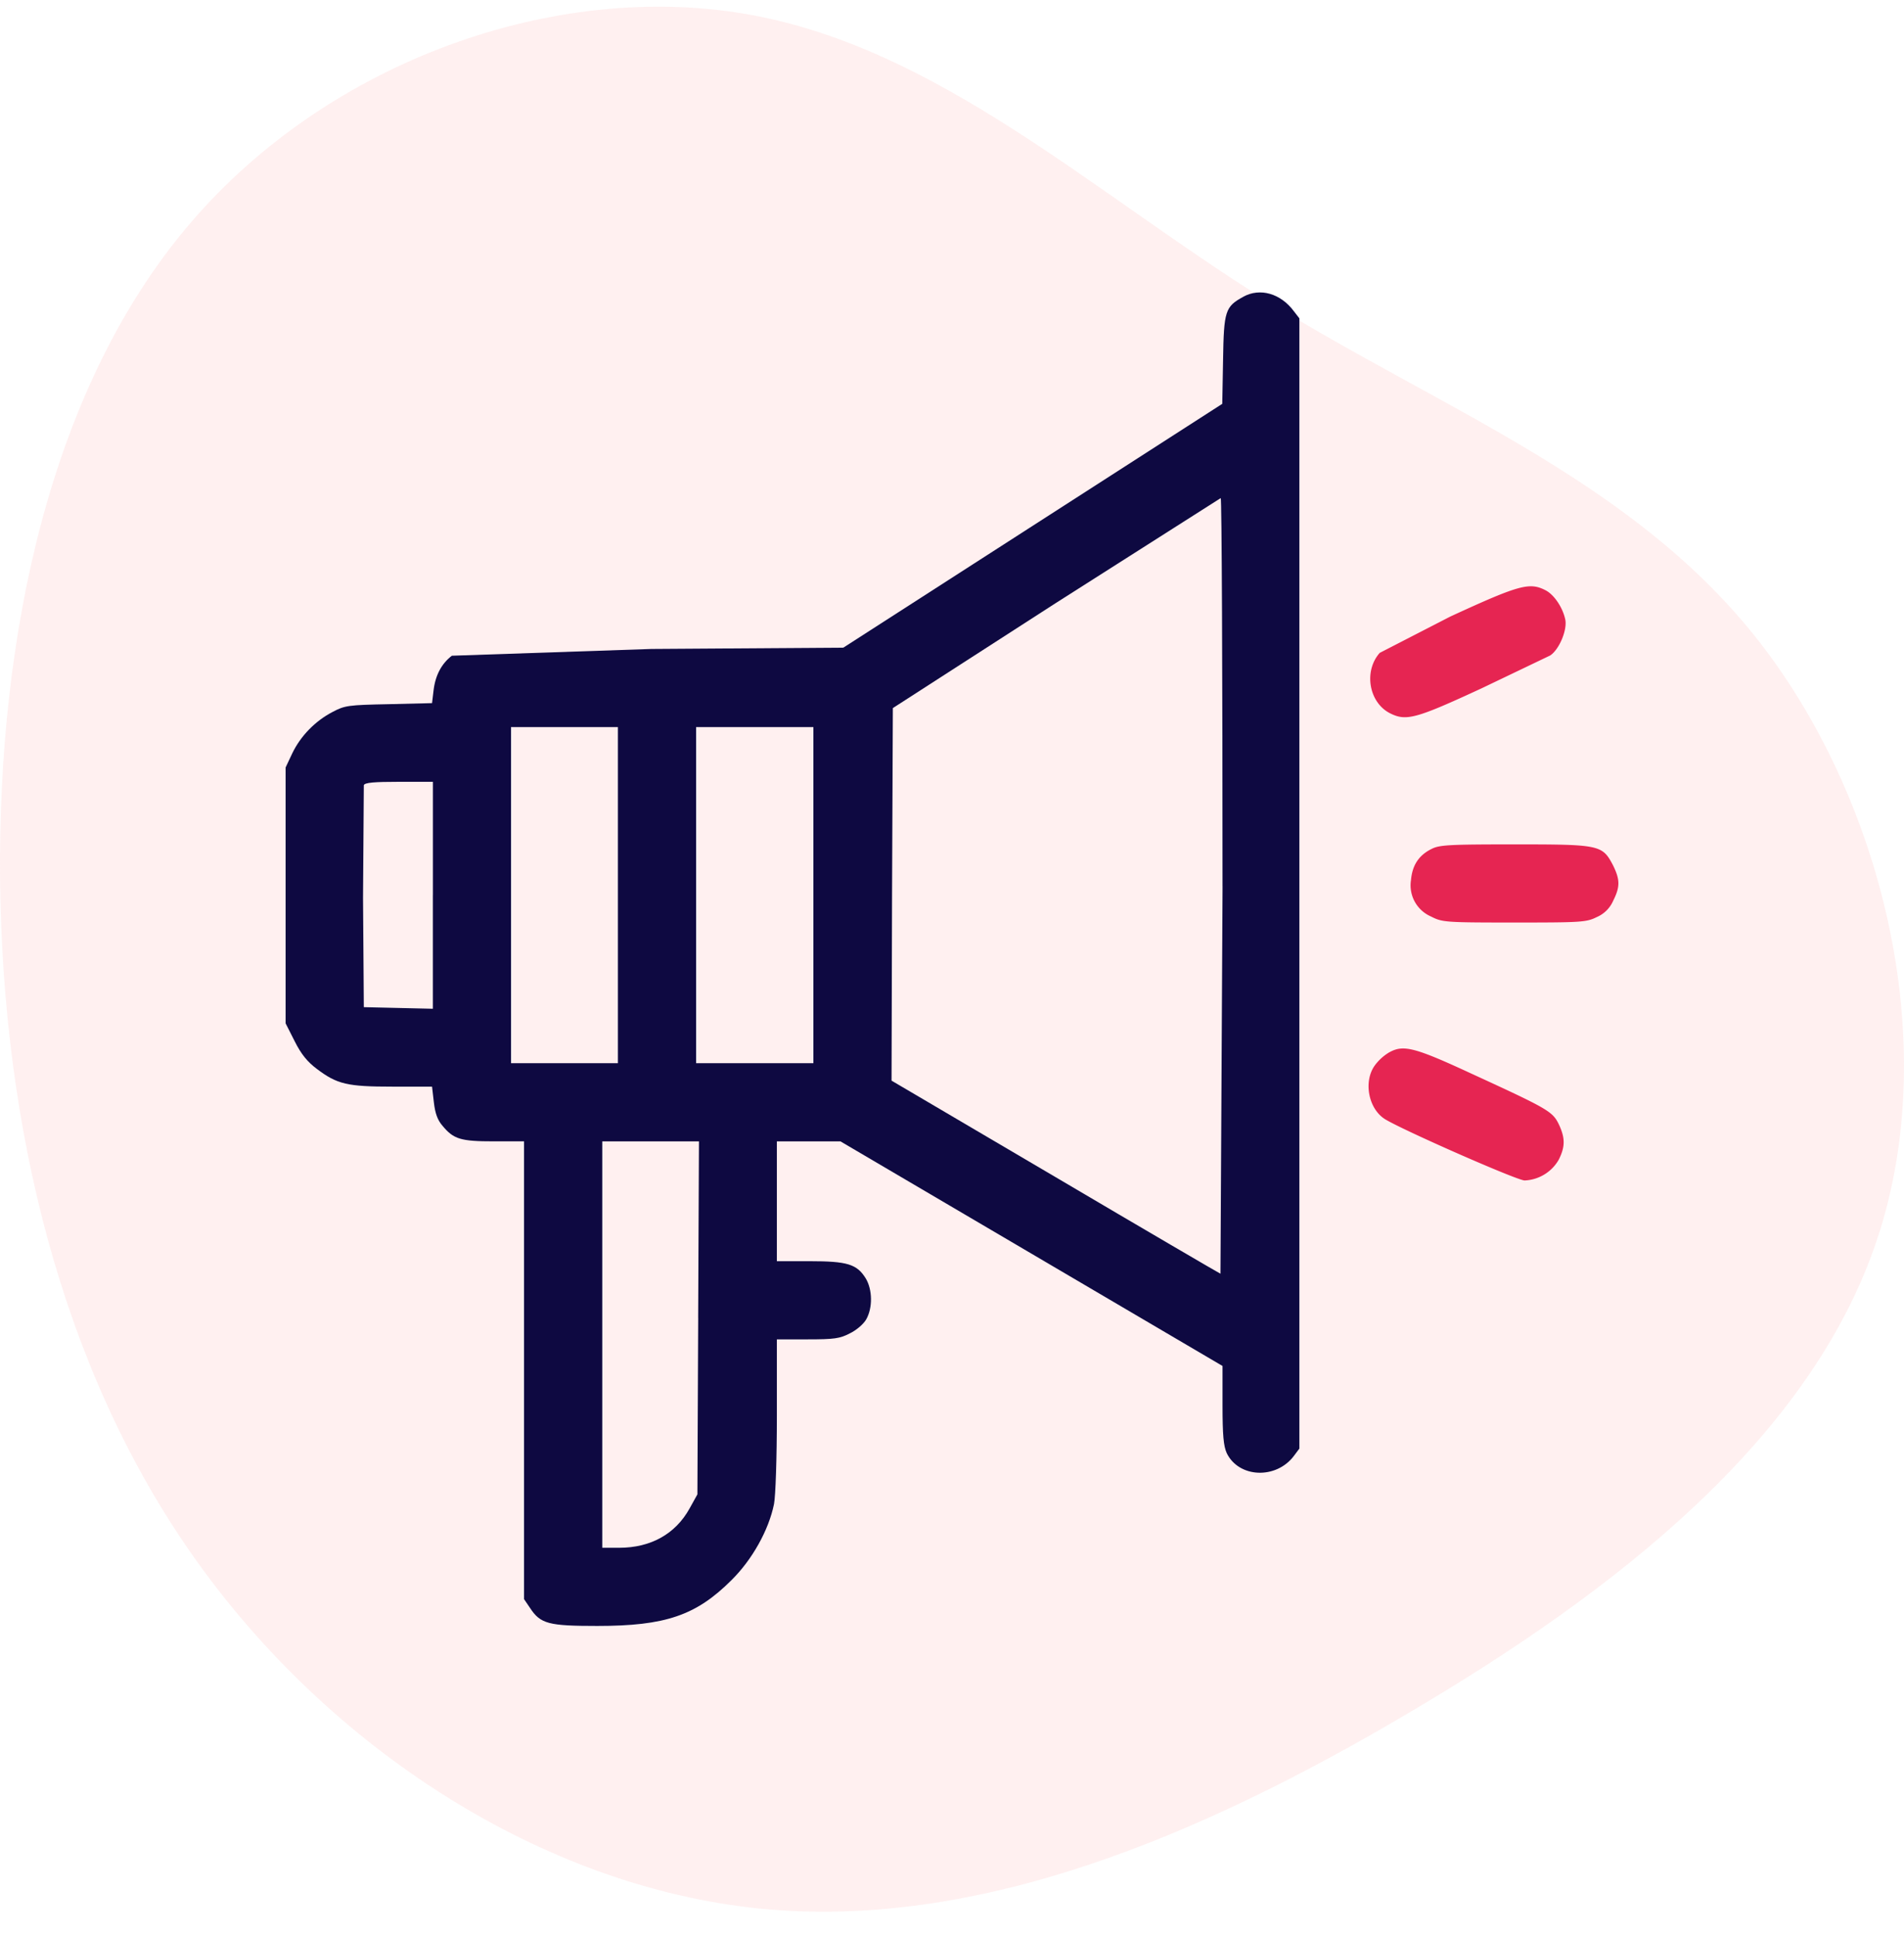
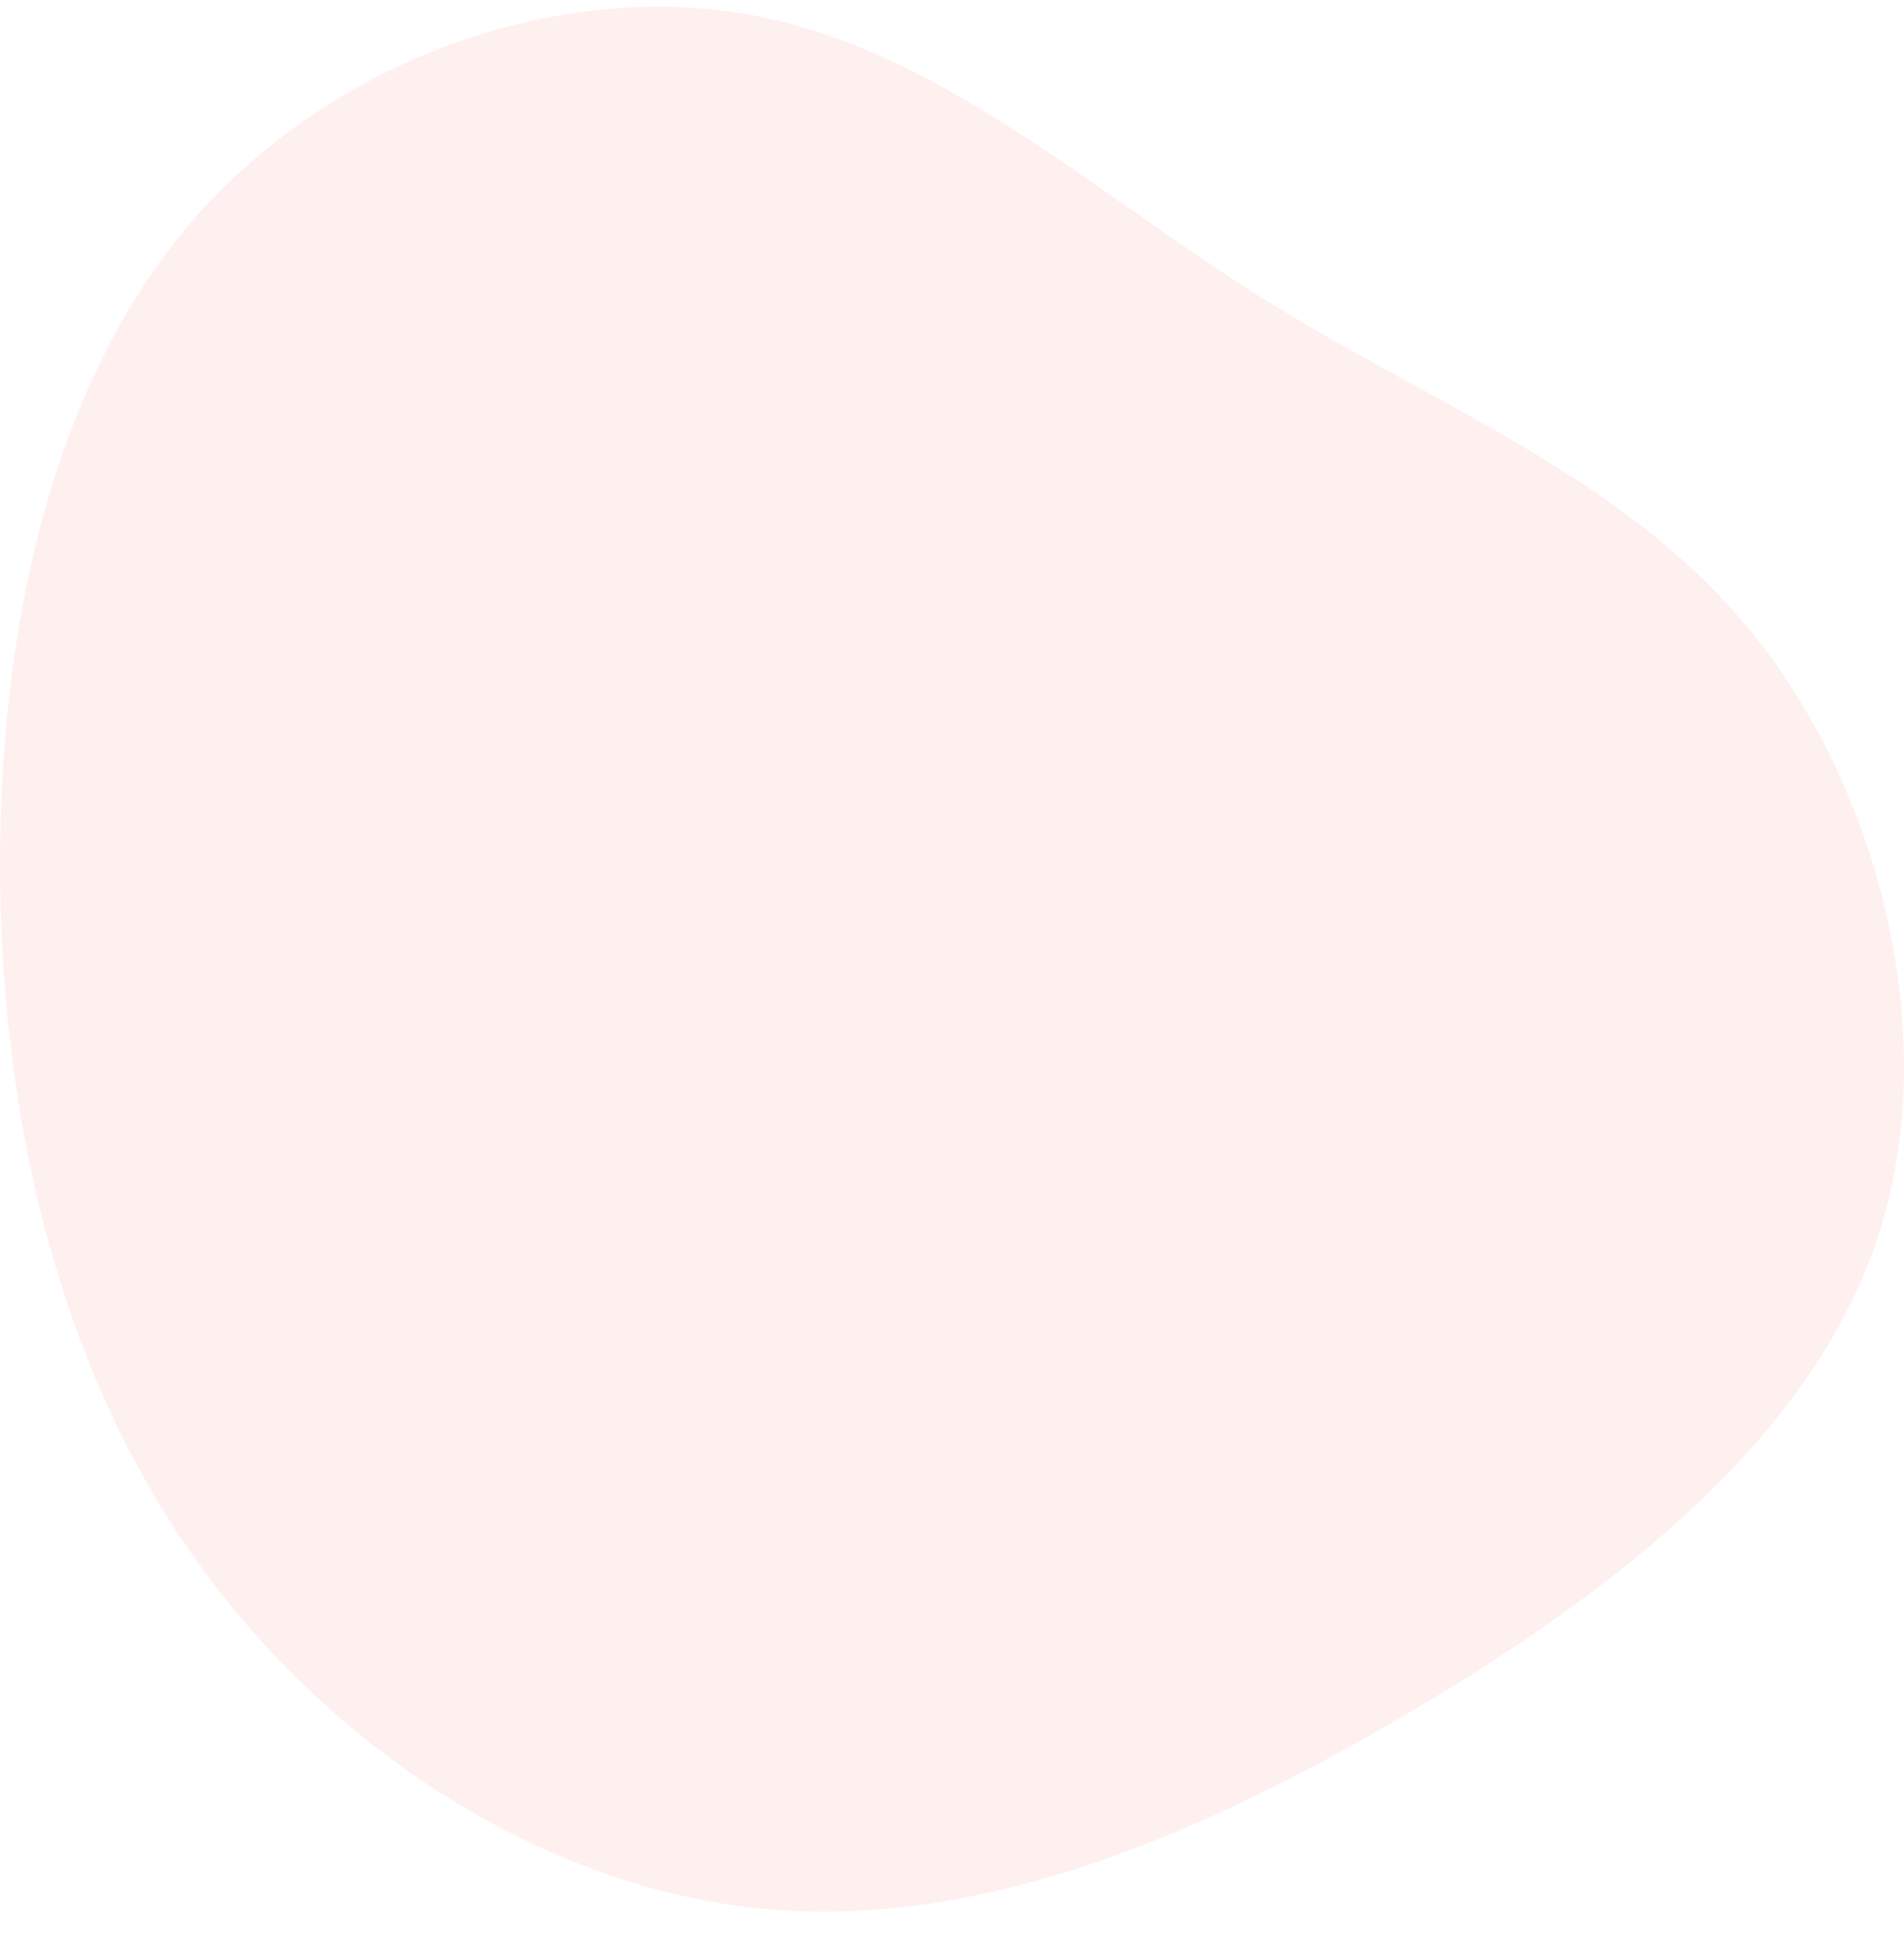
<svg xmlns="http://www.w3.org/2000/svg" width="60" height="61">
  <path d="M5.988 7.039C10.384 1.895 17.502-.594 23.512.442s10.888 5.585 16.331 8.985 11.466 5.623 15.452 10.602c3.987 4.991 5.95 12.75 3.854 19.018-2.096 6.28-8.238 11.07-14.814 14.936-6.576 3.879-13.561 6.811-20.402 6.129-6.841-.695-13.537-5.029-17.789-11.019S.087 35.433.002 27.712c-.072-7.734 1.59-15.53 5.986-20.673z" fill="#ffcccd" opacity=".3" />
-   <path d="M39.183 9.346c-.575.312-.616.443-.641 1.986l-.025 1.387-5.971 3.84-5.971 3.84-6.053.041-6.283.213c-.32.246-.517.607-.575 1.083l-.049.41-1.363.033c-1.281.025-1.388.041-1.774.246-.55.287-1.002.755-1.265 1.296L9 24.173v4.029 4.029l.287.566c.205.41.402.648.698.87.641.484.961.558 2.382.558h1.248l.057.492c.041.353.115.558.271.739.353.427.575.492 1.626.492h.945v7.213 7.205l.189.279c.329.501.583.566 2.119.566 2.144 0 3.113-.328 4.23-1.444.649-.64 1.174-1.575 1.339-2.396.049-.254.09-1.42.09-2.806v-2.38h.969c.838 0 1.018-.025 1.331-.189.205-.098.435-.295.517-.443.205-.361.197-.935-.016-1.288-.279-.451-.583-.542-1.766-.542h-1.035v-1.887-1.887h1.002 1.002l6.02 3.537 6.02 3.537v1.231c0 .96.033 1.288.131 1.51.378.788 1.56.837 2.119.09l.172-.23V27.825 10.027l-.172-.222c-.419-.566-1.068-.747-1.593-.46zm-.657 18.569l-.066 12.202c-.041-.016-2.39-1.387-5.215-3.053l-5.15-3.028.016-5.867.025-5.867 5.133-3.307 5.199-3.307c.033-.008.057 5.498.057 12.226zm-19.054.279v5.293h-1.684-1.684v-5.293-5.293h1.684 1.684v5.293zm6.16 0v5.293h-1.848-1.848v-5.293-5.293h1.848 1.848v5.293zm-11.991 0v3.578l-1.084-.025-1.092-.025-.025-3.446.025-3.545c.025-.082.329-.107 1.109-.107h1.068v3.569zm8.361 13.31l-.025 5.563-.246.443c-.444.804-1.224 1.239-2.218 1.239h-.534v-6.4-6.4h1.519 1.528l-.025 5.555z" fill="#0e0941" />
-   <path d="M45.713 19.414l-2.234 1.149c-.509.574-.345 1.551.312 1.896.517.263.805.189 2.899-.78l2.16-1.034c.287-.189.542-.804.476-1.132-.082-.386-.353-.78-.616-.919-.509-.263-.821-.181-2.998.821zm-.608 7.328c-.394.197-.6.509-.641.976a1.07 1.07 0 0 0 .632 1.149c.353.181.444.189 2.62.189 2.111 0 2.275-.008 2.604-.172a.99.99 0 0 0 .517-.517c.222-.443.214-.665-.008-1.116-.337-.64-.411-.656-3.105-.656-2.07 0-2.374.016-2.62.148zm-1.322 6.4a1.55 1.55 0 0 0-.468.427c-.353.509-.189 1.346.32 1.674.517.328 4.172 1.937 4.41 1.937a1.3 1.3 0 0 0 1.076-.656c.205-.41.205-.681 0-1.116-.197-.402-.337-.484-2.751-1.592-1.79-.829-2.144-.919-2.587-.673z" fill="#e62552" />
</svg>